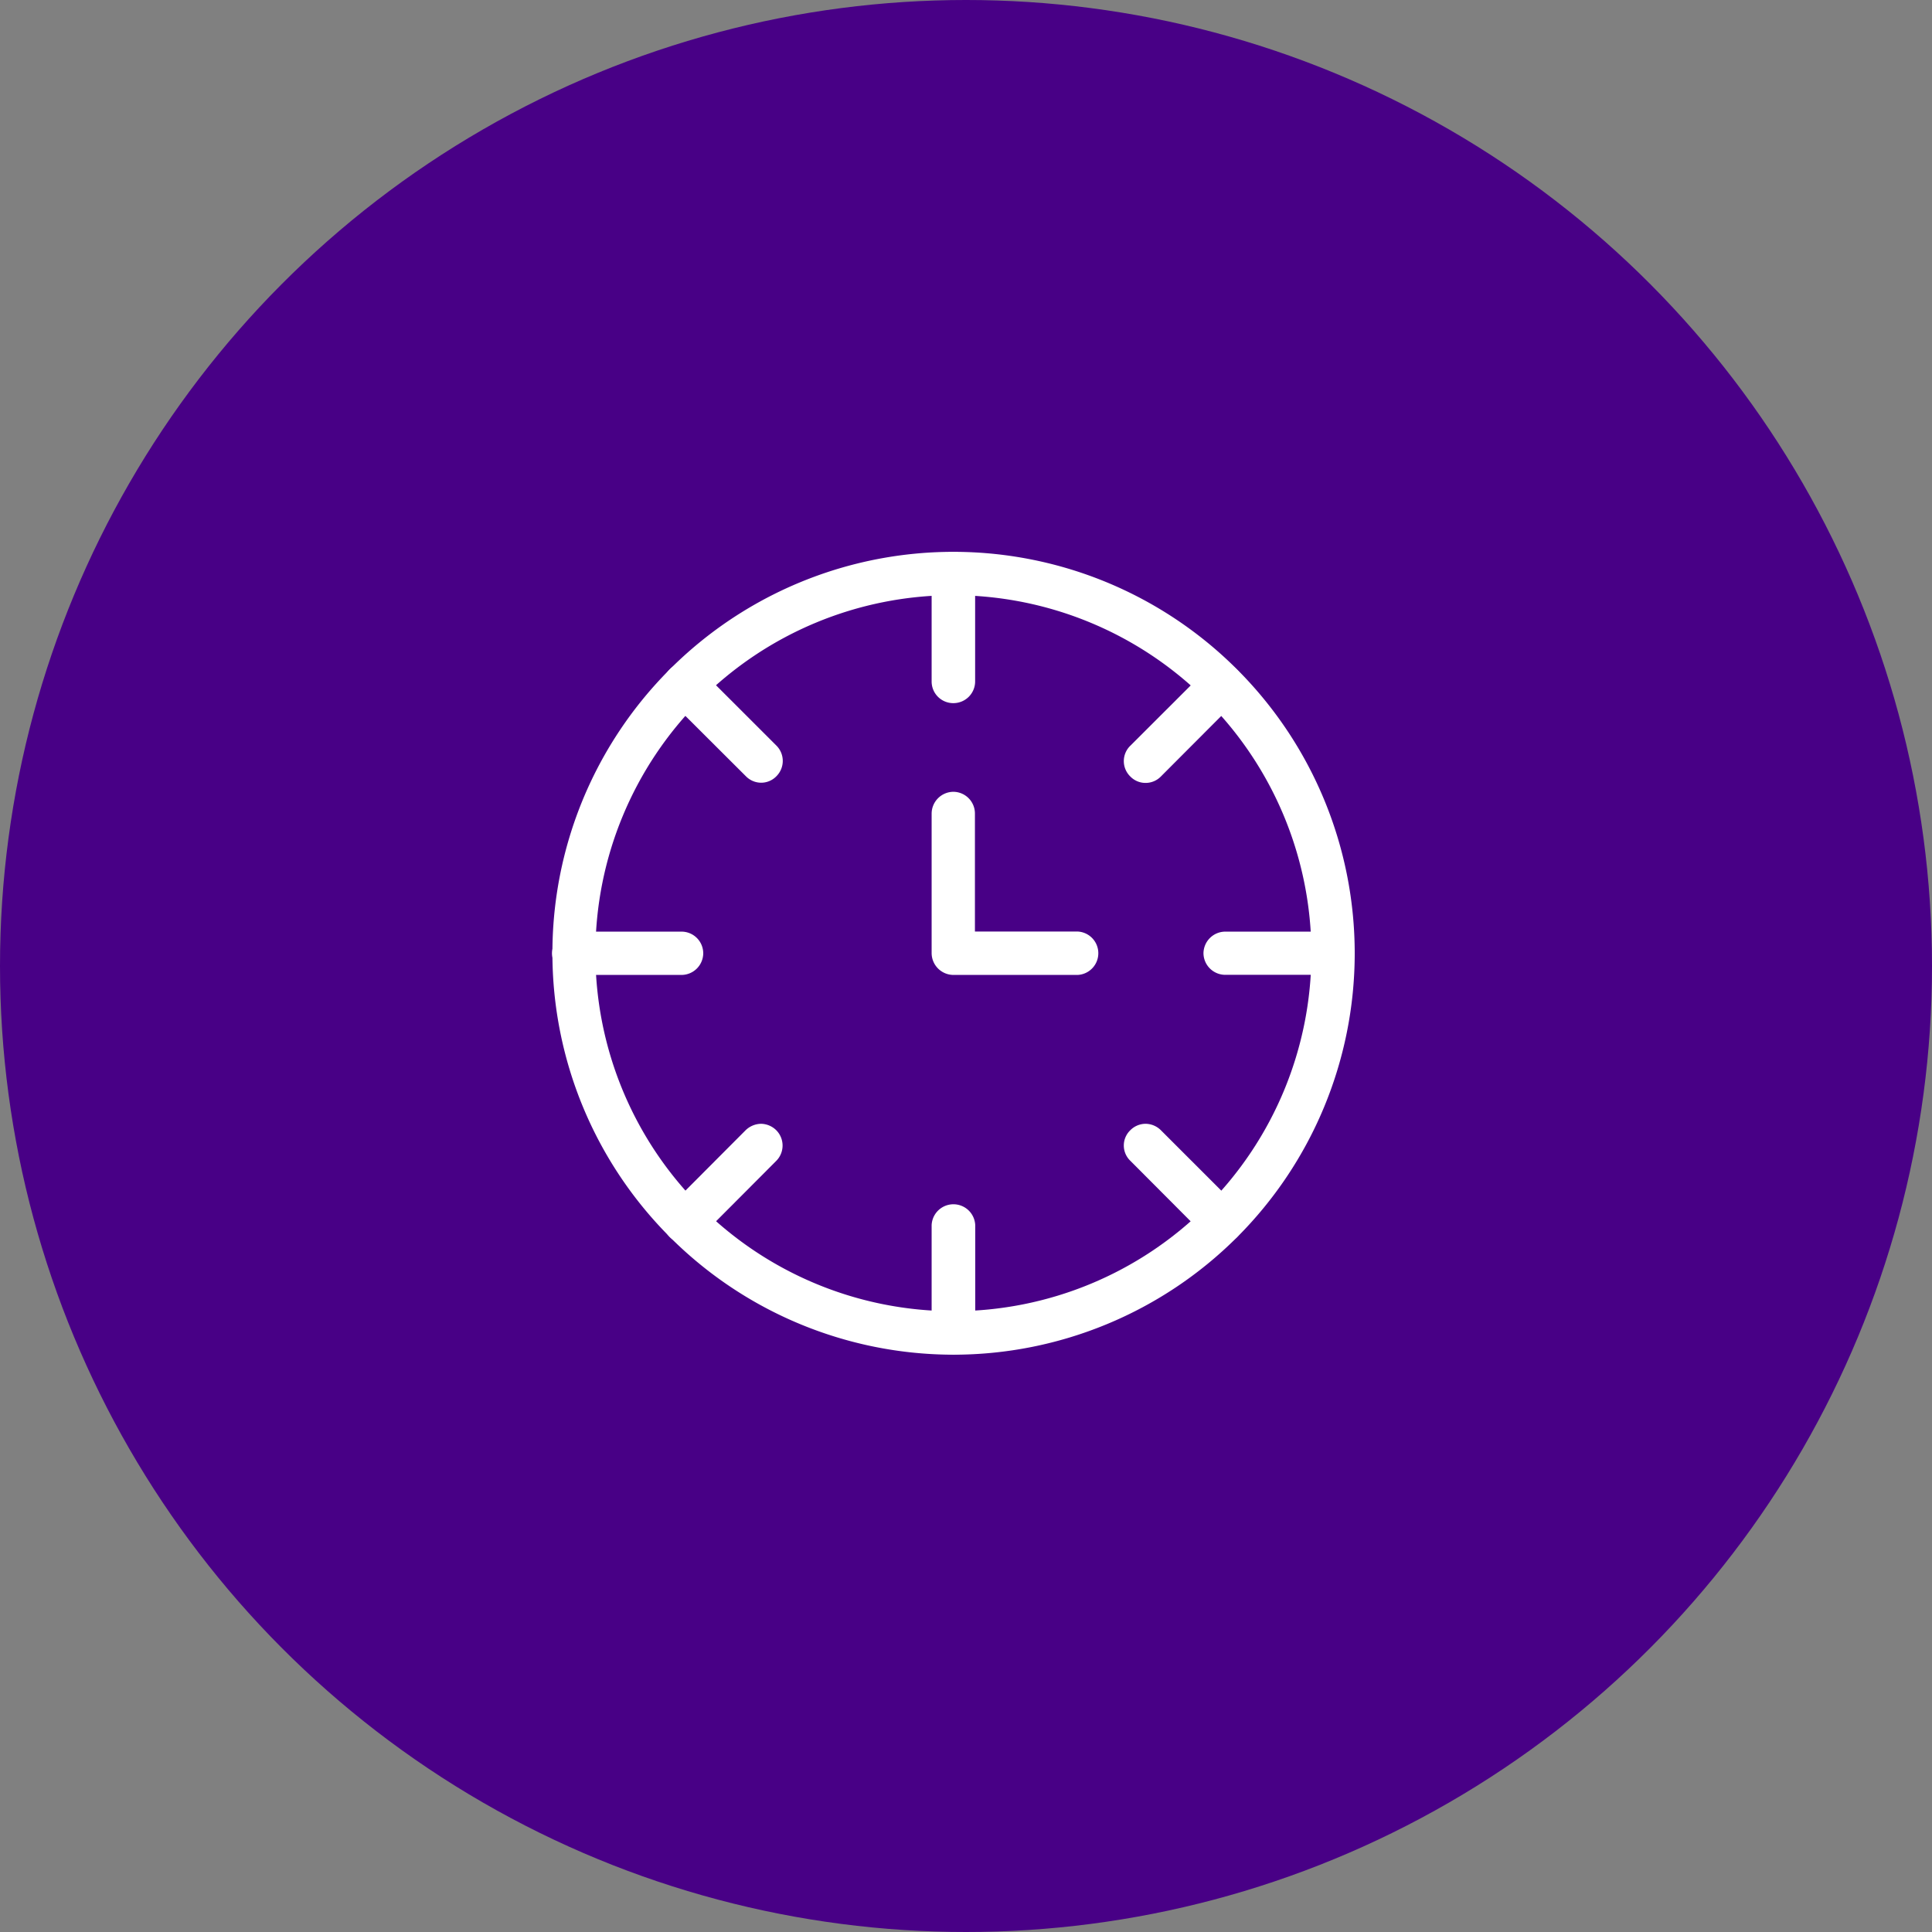
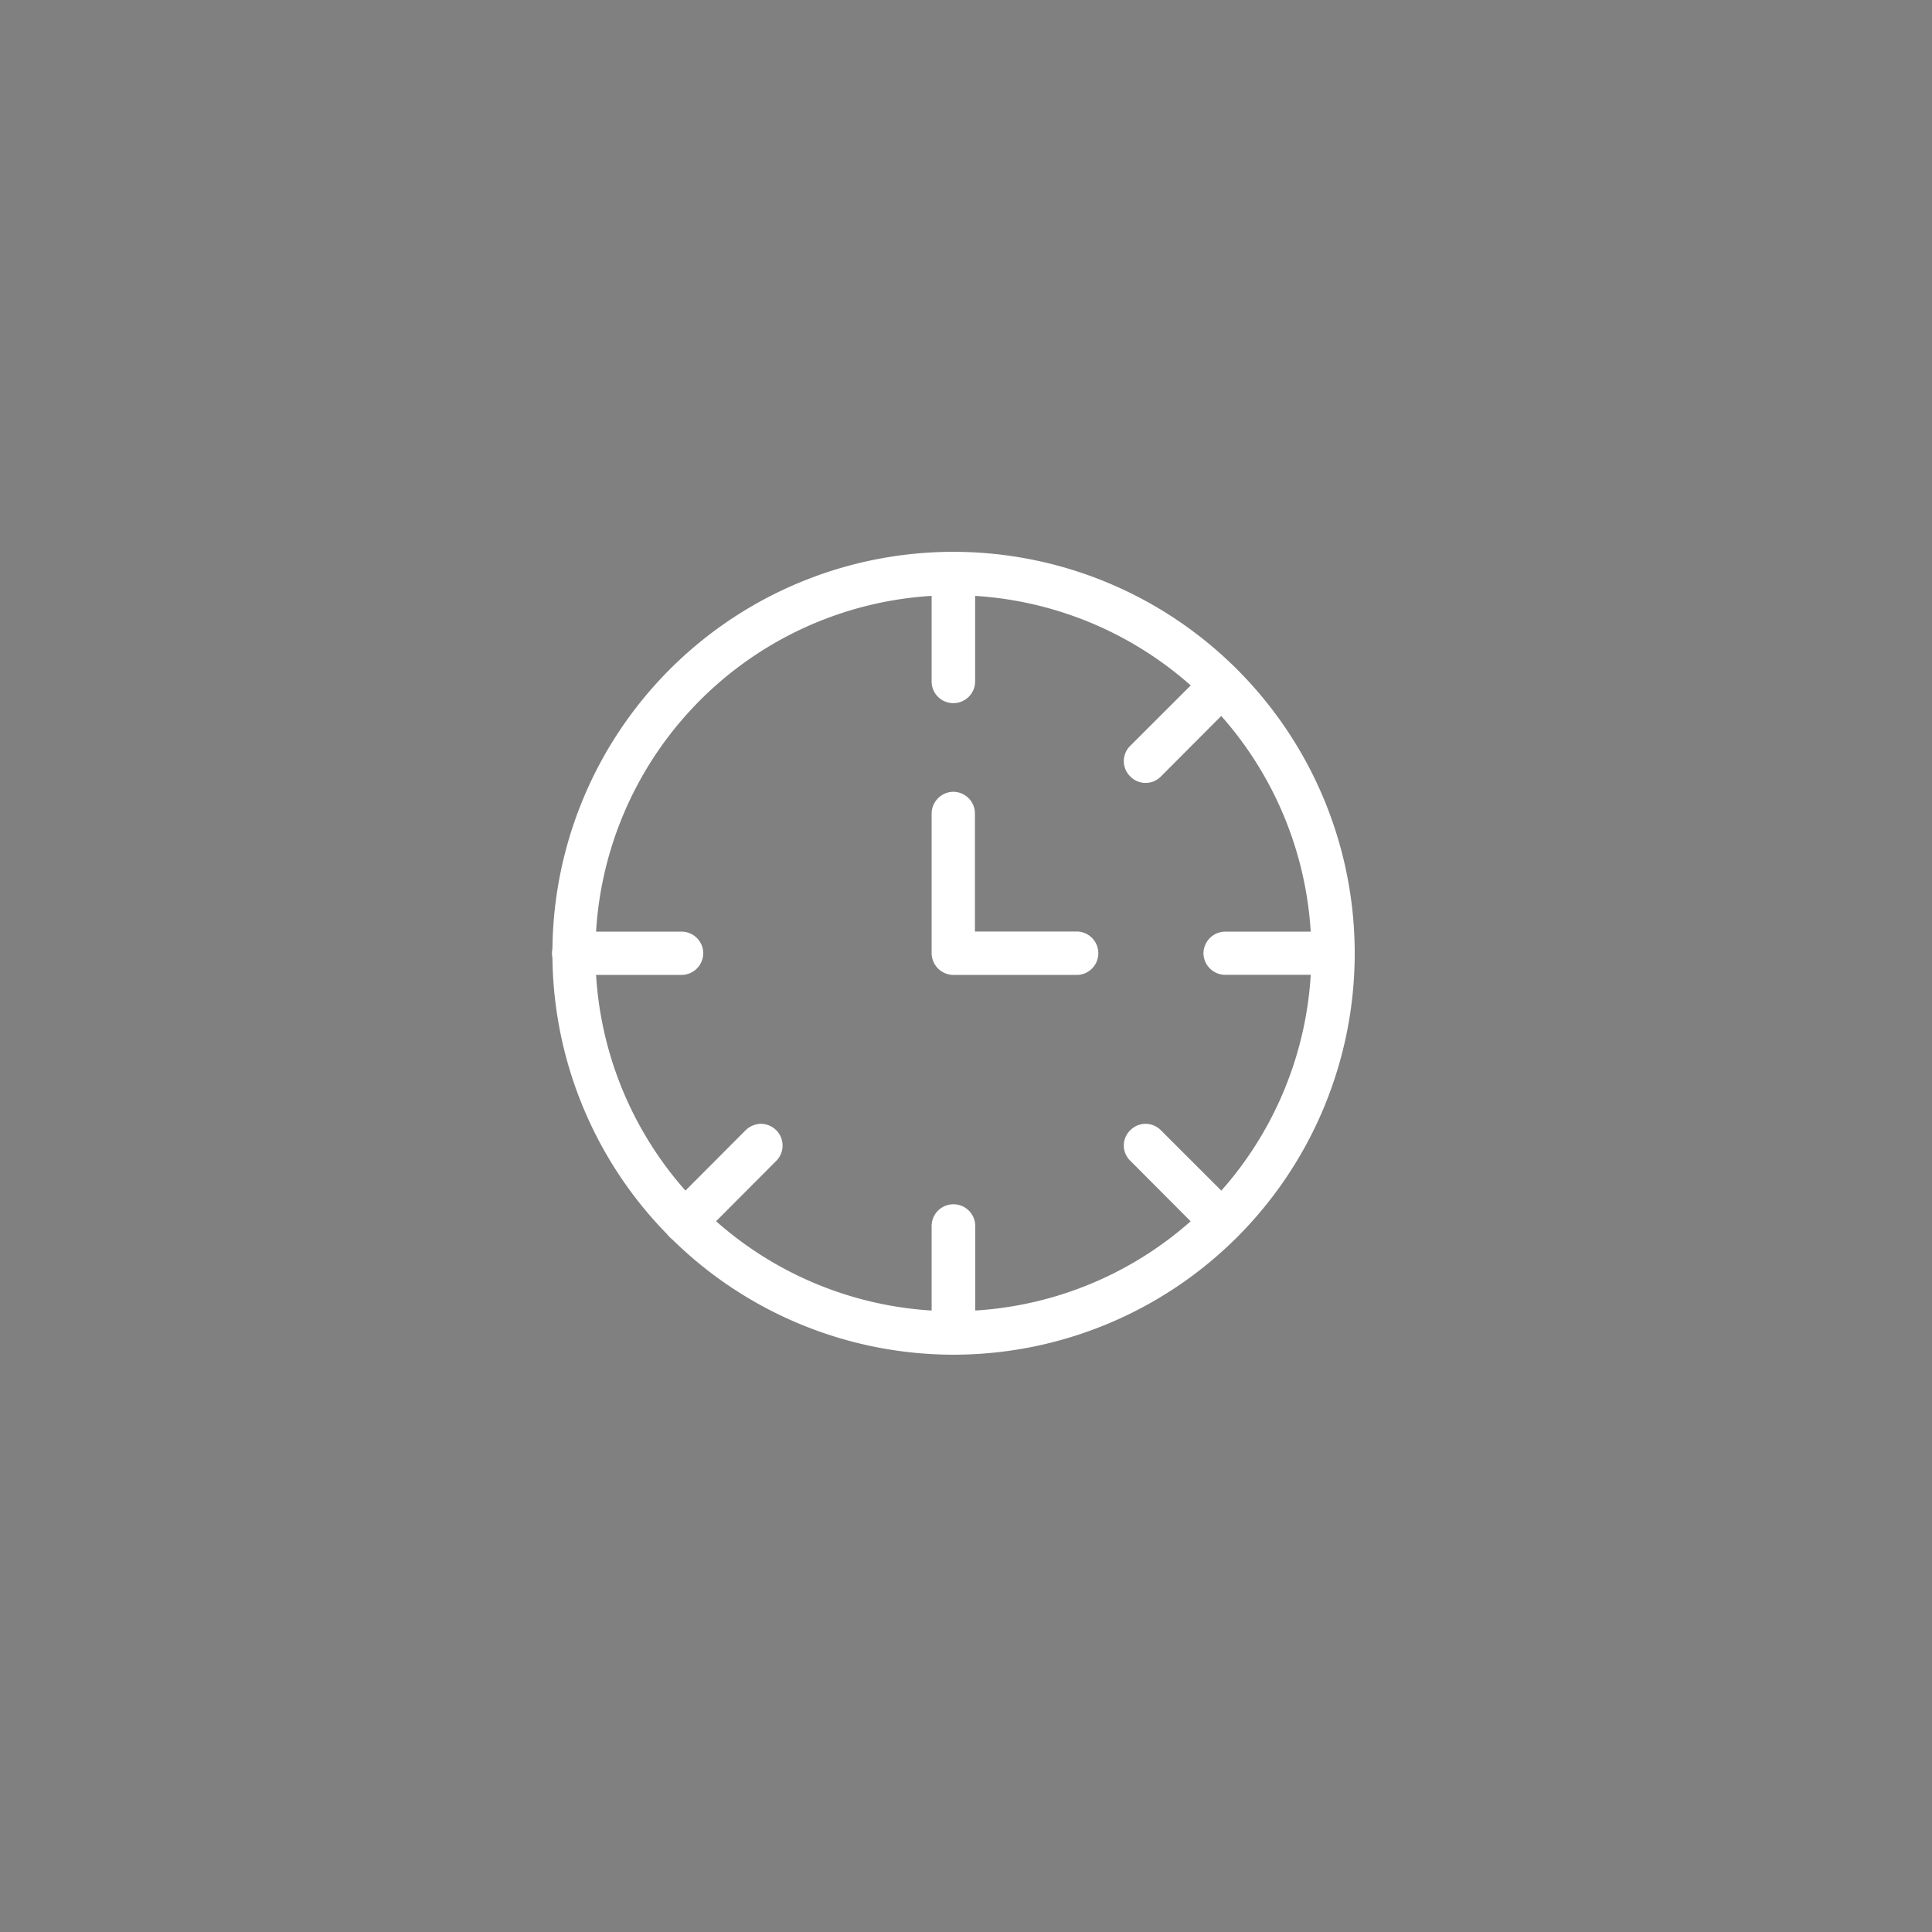
<svg xmlns="http://www.w3.org/2000/svg" width="38.506" height="38.506" viewBox="0 0 38.506 38.506">
  <rect x="0" y="0" width="38.506" height="38.506" fill="#808080" stroke="none" />
  <g id="Group_21170" data-name="Group 21170" transform="translate(-277.684 -734)">
-     <circle id="Ellipse_1468" data-name="Ellipse 1468" cx="19.253" cy="19.253" r="19.253" transform="translate(277.684 734)" fill="#480086" />
    <g id="Icon_Step2" transform="translate(288.684 745)">
      <g id="Group_21157" data-name="Group 21157" transform="translate(0.01 0)">
        <path id="Subtraction_17" data-name="Subtraction 17" d="M7.99,16A8,8,0,0,1,0,8a7.992,7.992,0,0,1,13.65-5.654A8,8,0,0,1,7.99,16ZM7.99.863A7.135,7.135,0,1,0,15.127,8,7.144,7.144,0,0,0,7.99.863Z" transform="translate(0)" fill="#fff" />
      </g>
      <g id="Group_21158" data-name="Group 21158" transform="translate(7.568 0)">
        <path id="Subtraction_25" data-name="Subtraction 25" d="M.436,3.014A.431.431,0,0,1,0,2.582V.438A.439.439,0,0,1,.436,0,.436.436,0,0,1,.867.438V2.582A.433.433,0,0,1,.436,3.014Z" transform="translate(0 0)" fill="#fff" />
      </g>
      <g id="Group_21159" data-name="Group 21159" transform="translate(11.4 2.219)">
        <path id="Subtraction_18" data-name="Subtraction 18" d="M.434,2.385a.421.421,0,0,1-.307-.129.427.427,0,0,1,0-.611L1.645.129a.425.425,0,0,1,.609,0,.41.41,0,0,1,.127.3.424.424,0,0,1-.127.307L.738,2.256A.424.424,0,0,1,.434,2.385Z" transform="translate(0)" fill="#fff" />
      </g>
      <g id="Group_21160" data-name="Group 21160" transform="translate(12.986 7.568)">
        <path id="Subtraction_19" data-name="Subtraction 19" d="M2.58.861H.436A.435.435,0,0,1,0,.432.436.436,0,0,1,.436,0H2.58a.437.437,0,0,1,.432.432A.436.436,0,0,1,2.58.861Z" fill="#fff" />
      </g>
      <g id="Group_21161" data-name="Group 21161" transform="translate(11.4 11.398)">
        <path id="Subtraction_20" data-name="Subtraction 20" d="M1.951,2.381a.42.42,0,0,1-.307-.123L.127.736a.422.422,0,0,1,0-.607A.431.431,0,0,1,.43,0,.438.438,0,0,1,.738.129L2.254,1.645a.433.433,0,0,1,0,.613A.42.42,0,0,1,1.951,2.381Z" transform="translate(0)" fill="#fff" />
      </g>
      <g id="Group_21162" data-name="Group 21162" transform="translate(7.568 12.984)">
        <path id="Subtraction_21" data-name="Subtraction 21" d="M.436,3.012A.437.437,0,0,1,0,2.58V.432a.435.435,0,0,1,.869,0V2.58A.433.433,0,0,1,.436,3.012Z" fill="#fff" />
      </g>
      <g id="Group_21163" data-name="Group 21163" transform="translate(2.219 11.398)">
        <path id="Subtraction_22" data-name="Subtraction 22" d="M.43,2.381a.43.43,0,0,1-.3-.123.436.436,0,0,1,0-.613L1.643.127A.452.452,0,0,1,1.951,0a.442.442,0,0,1,.3.127.433.433,0,0,1,0,.613L.738,2.258A.427.427,0,0,1,.43,2.381Z" transform="translate(0)" fill="#fff" />
      </g>
      <g id="Group_21164" data-name="Group 21164" transform="translate(0.002 7.568)">
        <path id="Subtraction_23" data-name="Subtraction 23" d="M2.58.863H.436A.438.438,0,0,1,0,.432.437.437,0,0,1,.436,0H2.58a.433.433,0,0,1,.434.432A.435.435,0,0,1,2.58.863Z" fill="#fff" />
      </g>
      <g id="Group_21165" data-name="Group 21165" transform="translate(2.223 2.215)">
-         <path id="Subtraction_24" data-name="Subtraction 24" d="M1.943,2.385a.428.428,0,0,1-.3-.129L.121.738a.439.439,0,0,1,0-.609A.428.428,0,0,1,.426,0,.422.422,0,0,1,.734.129L2.252,1.646a.431.431,0,0,1,0,.609A.422.422,0,0,1,1.943,2.385Z" transform="translate(0 0)" fill="#fff" />
-       </g>
+         </g>
      <g id="Group_21166" data-name="Group 21166" transform="translate(7.568 4.781)">
        <path id="Subtraction_26" data-name="Subtraction 26" d="M2.91,3.65H.43A.437.437,0,0,1,0,3.219V.432A.437.437,0,0,1,.43,0,.433.433,0,0,1,.863.432V2.785H2.91a.433.433,0,0,1,0,.865Z" fill="#fff" />
      </g>
    </g>
  </g>
</svg>